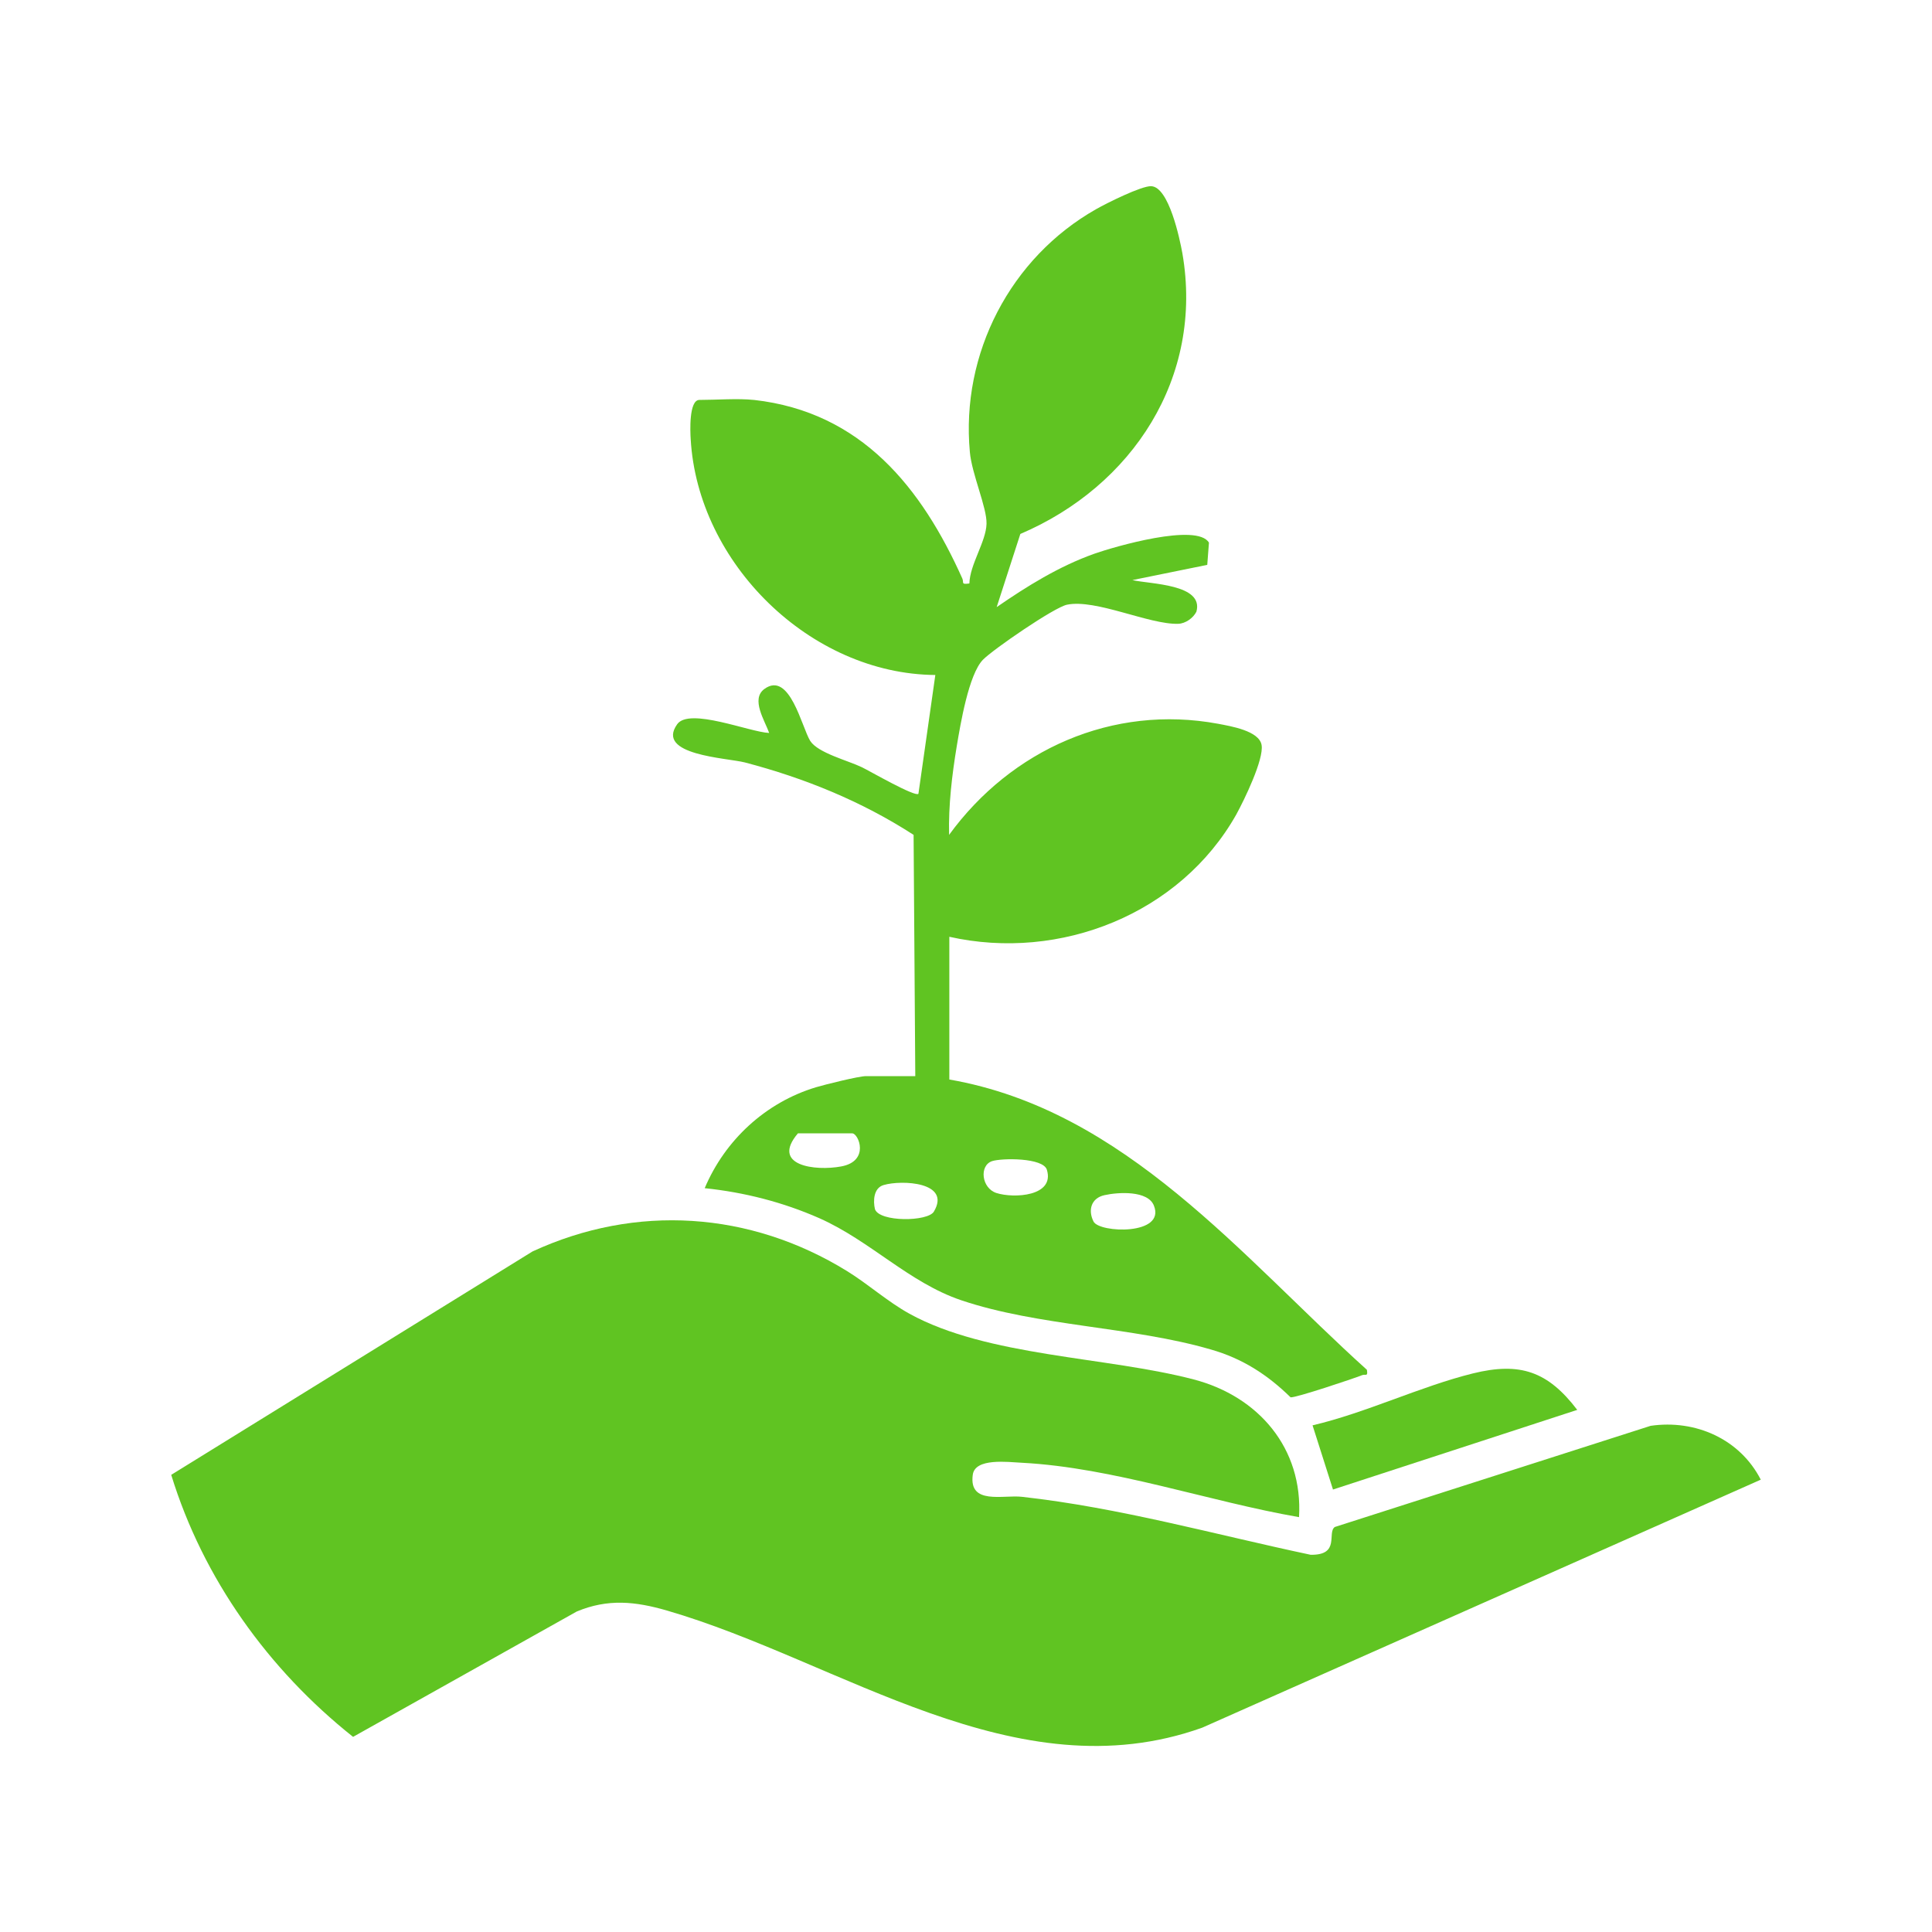
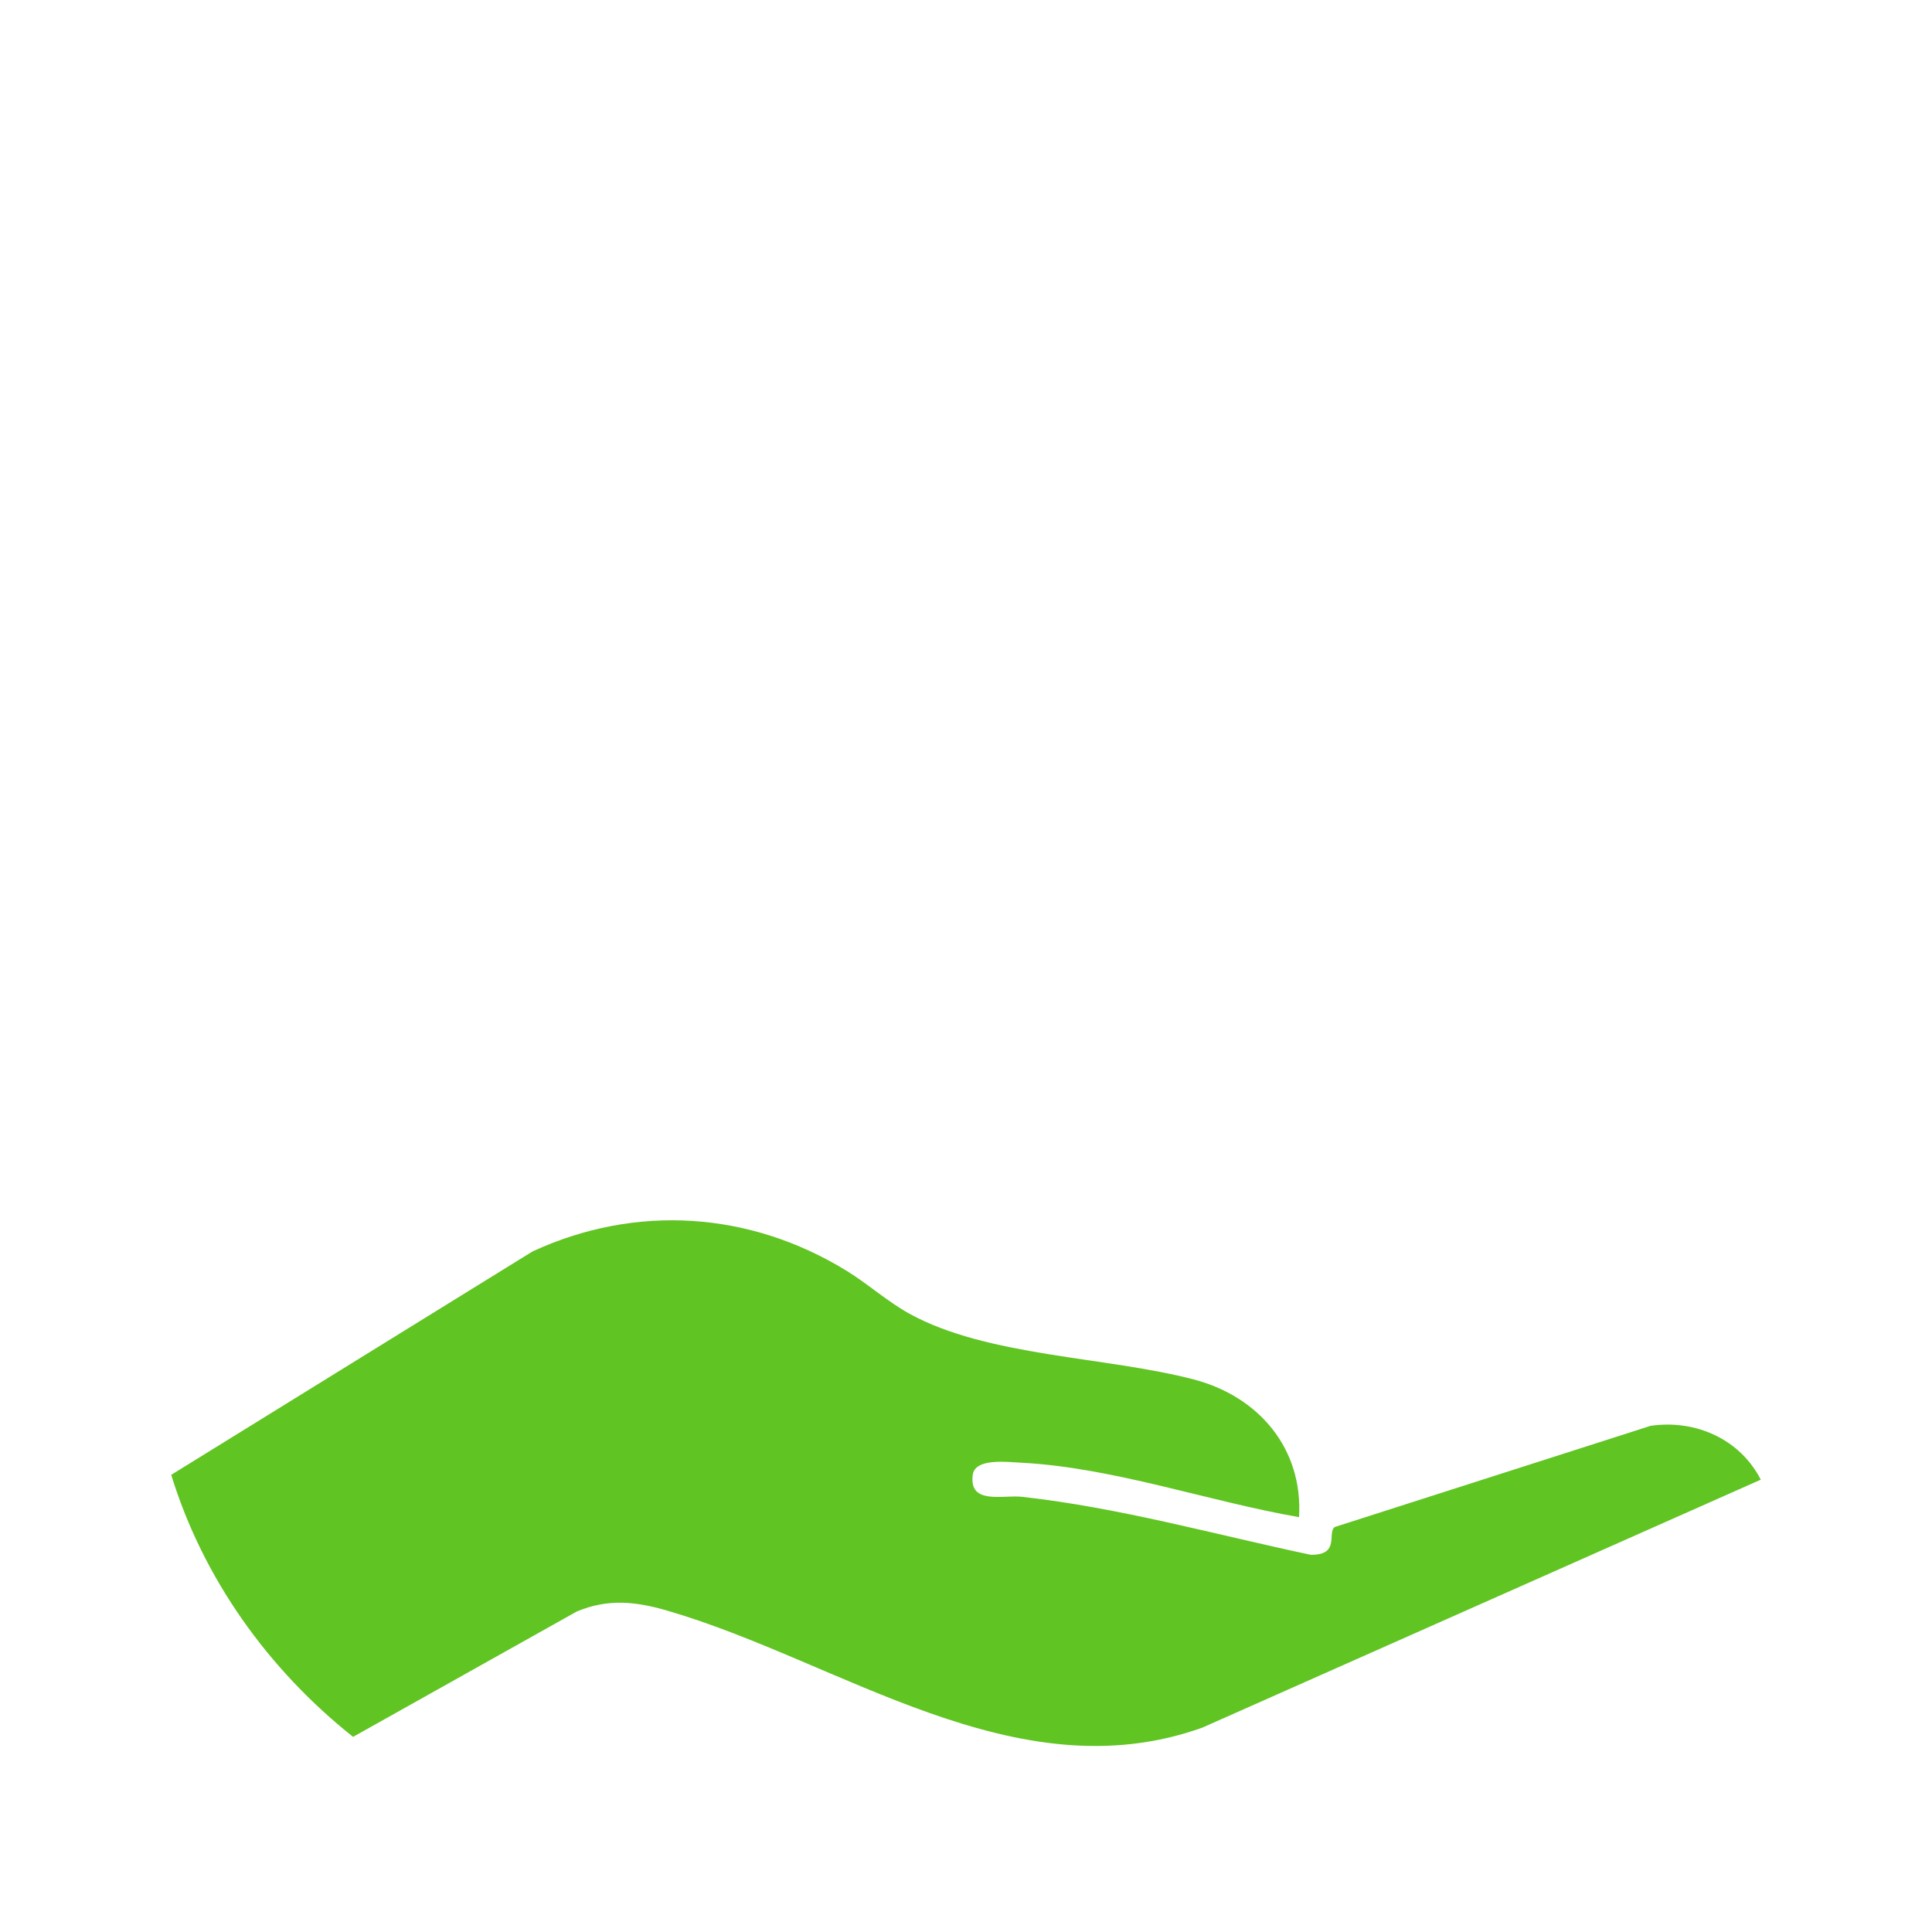
<svg xmlns="http://www.w3.org/2000/svg" id="Imágenes" viewBox="0 0 80 80">
  <defs>
    <style> .cls-1 { fill: #60c422; } </style>
  </defs>
  <g id="tU2C4W">
    <g>
      <path class="cls-1" d="M53.78,62.82c-3.74-.65-7.67-2.05-11.46-2.25-.59-.03-1.95-.21-2.04.5-.17,1.26,1.26.82,2.04.91,4.05.45,7.98,1.56,11.95,2.4,1.24.02.67-.91,1-1.15l13.08-4.19c1.86-.27,3.7.55,4.56,2.23l-23.13,10.27c-7.73,2.76-14.97-2.76-22.16-4.85-1.31-.38-2.45-.5-3.74.04l-9.26,5.19c-3.5-2.78-6.21-6.55-7.53-10.85l14.96-9.25c4.29-1.98,9.01-1.66,13.02.81.89.55,1.67,1.26,2.59,1.77,3.24,1.78,8.14,1.77,11.77,2.72,2.68.7,4.53,2.85,4.36,5.7Z" />
-       <path class="cls-1" d="M31.22,16.56c4.46.5,6.95,3.65,8.63,7.4.07.17-.07.25.29.2.02-.79.69-1.73.71-2.47.02-.67-.61-2.06-.69-2.97-.38-4.08,1.68-8.05,5.23-10.06.42-.24,1.88-.97,2.28-.95.73.03,1.18,2.17,1.29,2.78.89,5.14-2.07,9.64-6.71,11.62l-.98,3.03c1.26-.87,2.58-1.69,4.04-2.21.82-.29,4.26-1.29,4.75-.46l-.07.92-3.1.63c.73.17,2.97.16,2.65,1.31-.13.26-.45.49-.75.5-1.2.04-3.42-1.04-4.61-.79-.53.11-3.06,1.85-3.48,2.28-.59.61-.93,2.67-1.08,3.56-.2,1.21-.35,2.46-.32,3.69,2.57-3.53,6.77-5.41,11.14-4.6.52.1,1.7.29,1.8.88s-.72,2.28-1.05,2.88c-2.32,4.11-7.29,6.09-11.88,5.06v5.91c7.29,1.27,12.11,7.35,17.29,12.02.05.3-.05.17-.19.22-.38.15-2.77.95-2.97.92-.96-.94-2-1.61-3.3-1.98-3.26-.95-7.14-.96-10.34-2.04-2.16-.73-3.76-2.46-5.88-3.4-1.5-.66-3.1-1.07-4.74-1.24.84-1.99,2.52-3.55,4.61-4.18.37-.11,1.77-.46,2.07-.46h2.04l-.07-9.99c-2.15-1.39-4.51-2.35-6.99-3-.75-.19-3.71-.3-2.8-1.58.5-.71,3.01.33,3.81.36-.18-.51-.77-1.4-.2-1.82,1.05-.77,1.55,1.59,1.9,2.15.32.5,1.56.81,2.14,1.09.33.16,2.2,1.24,2.34,1.1l.7-4.92c-5.18-.04-9.84-4.63-10.13-9.77-.02-.29-.08-1.62.36-1.62.7,0,1.58-.07,2.25,0ZM33.04,46.93c-1.14,1.34.72,1.57,1.79,1.37,1.2-.22.72-1.37.46-1.37h-2.25ZM41.08,48.08c-.54.18-.44,1.12.18,1.32.72.23,2.42.14,2.09-.96-.15-.51-1.87-.49-2.27-.36ZM36.59,49.07c-.42.12-.44.66-.36,1,.19.54,2.19.52,2.44.1.73-1.23-1.34-1.32-2.08-1.1ZM45.73,49.49c-.54.12-.69.61-.45,1.09s3,.58,2.5-.66c-.25-.63-1.47-.56-2.05-.43Z" />
-       <path class="cls-1" d="M55.2,61.69l-.85-2.67c2.22-.52,4.46-1.61,6.64-2.15,1.95-.48,3.1-.09,4.32,1.51l-10.12,3.3Z" />
    </g>
  </g>
</svg>